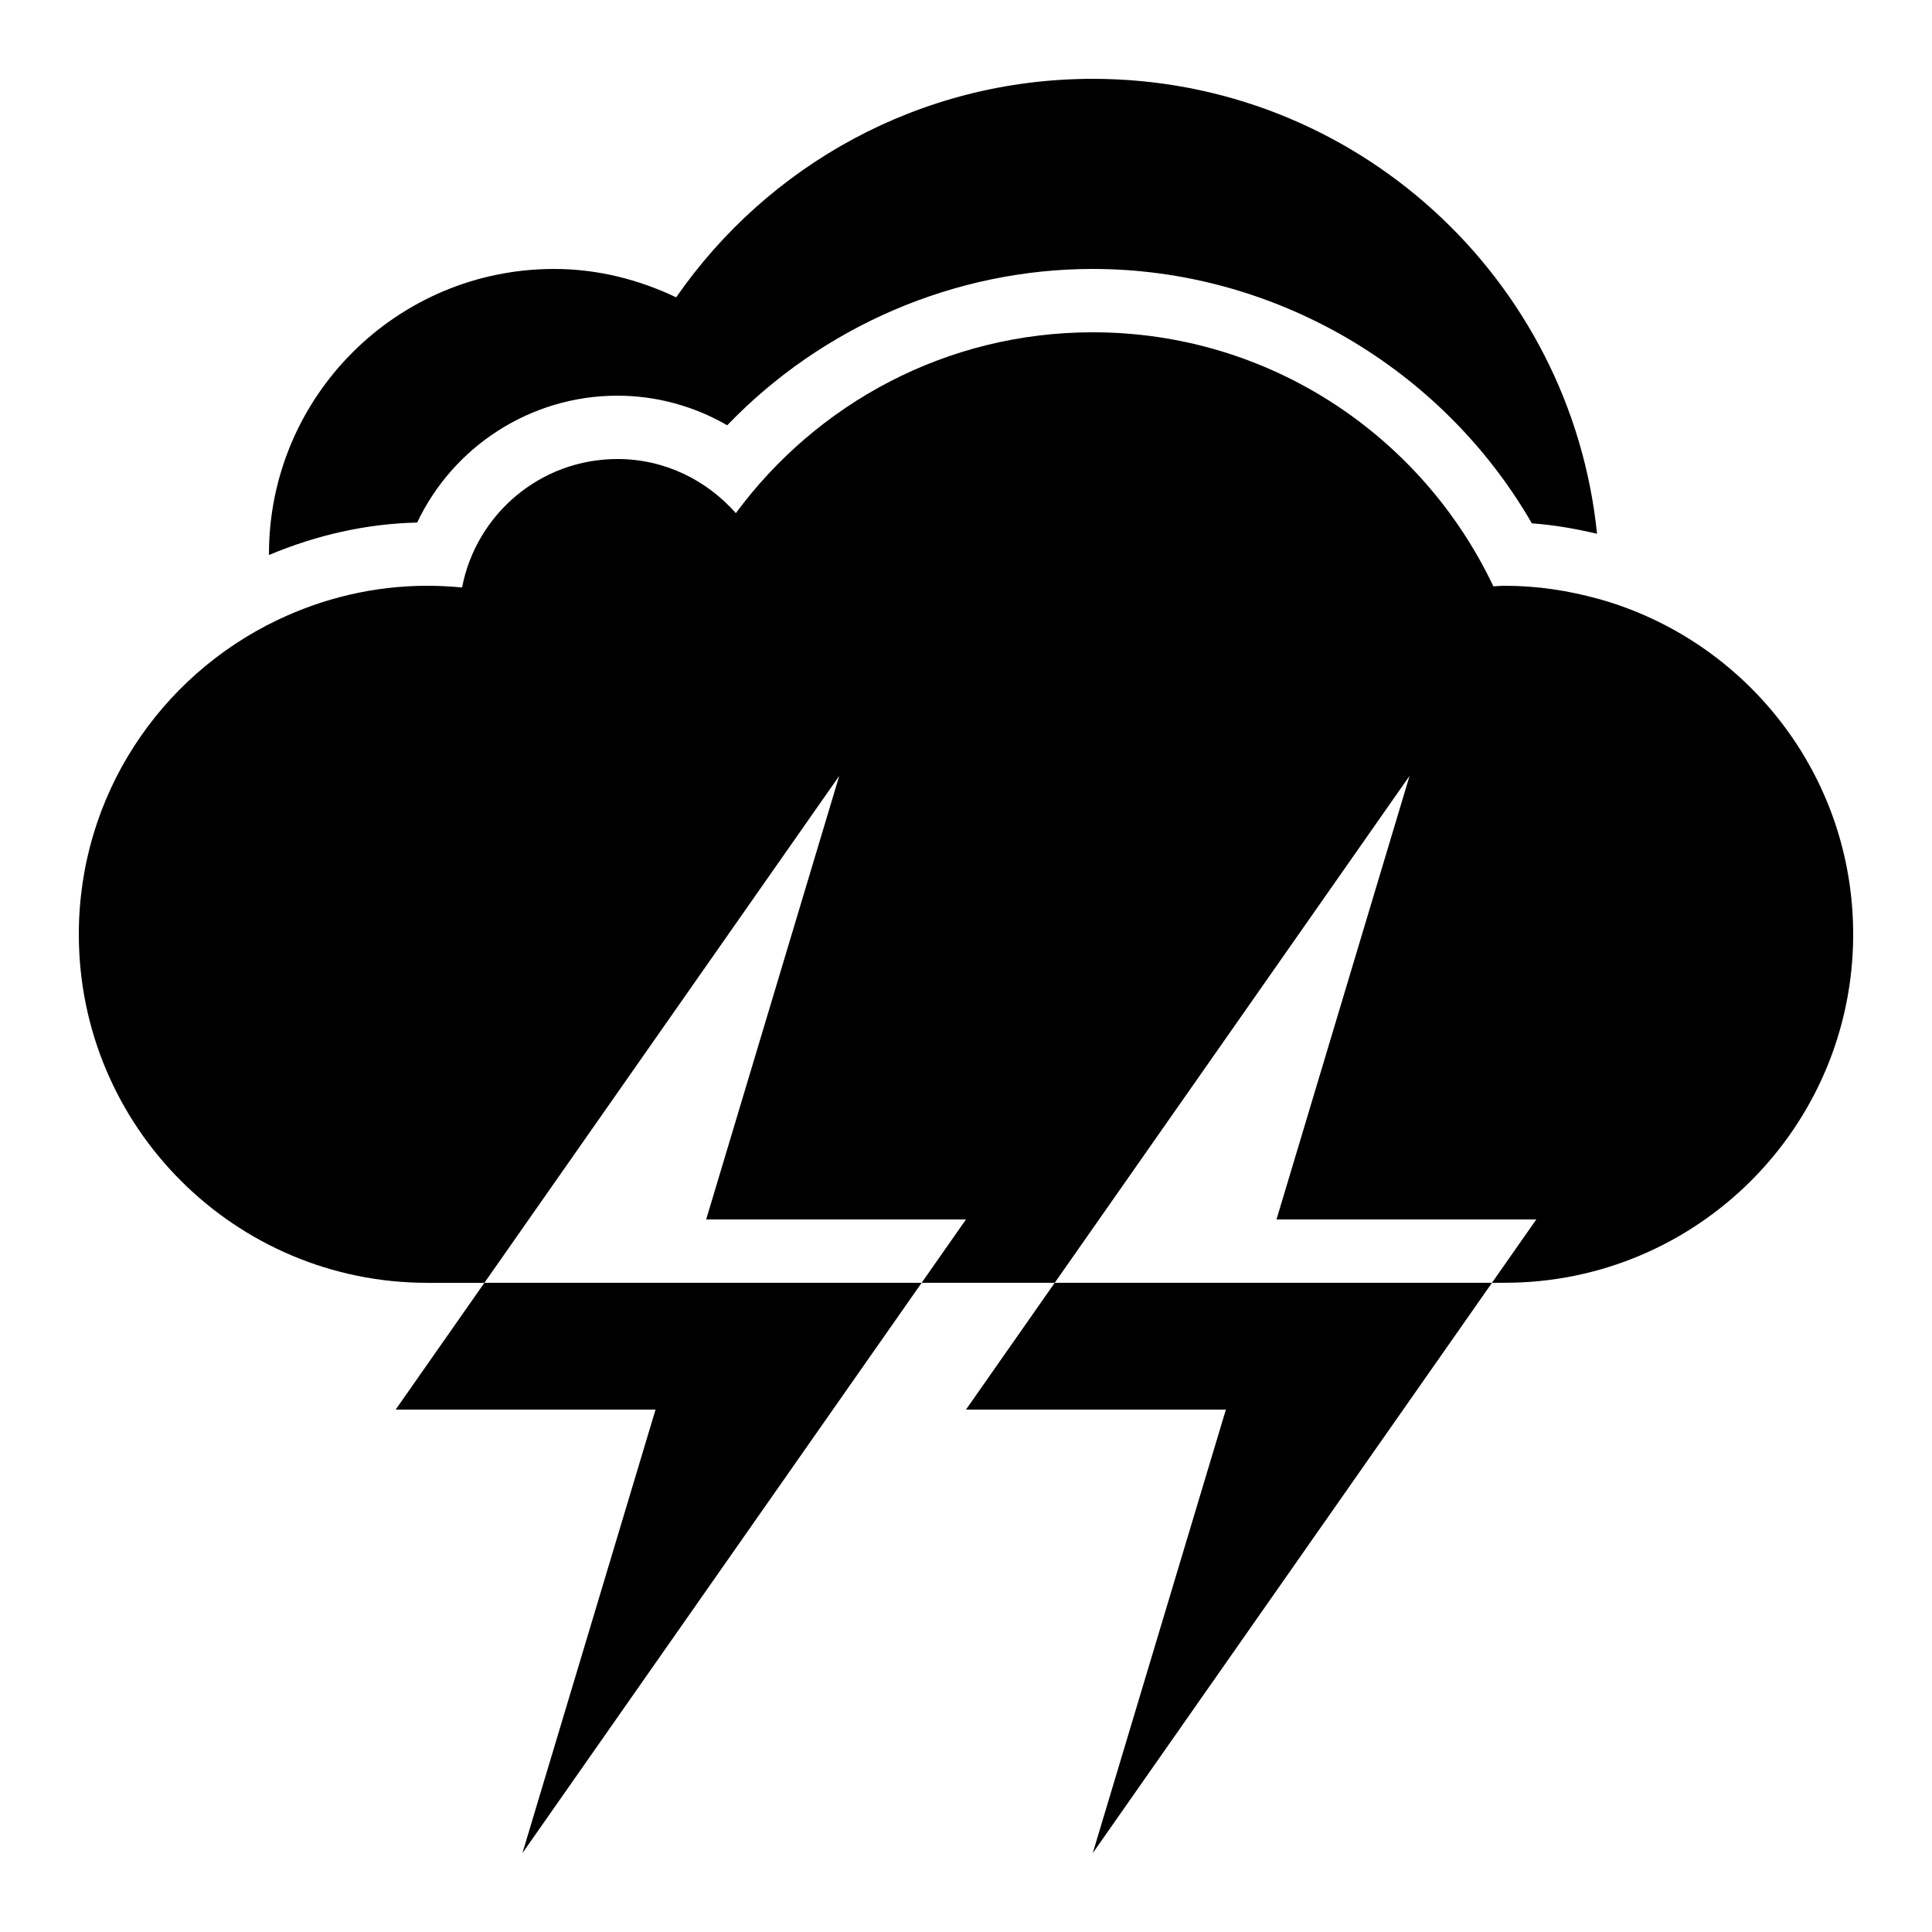
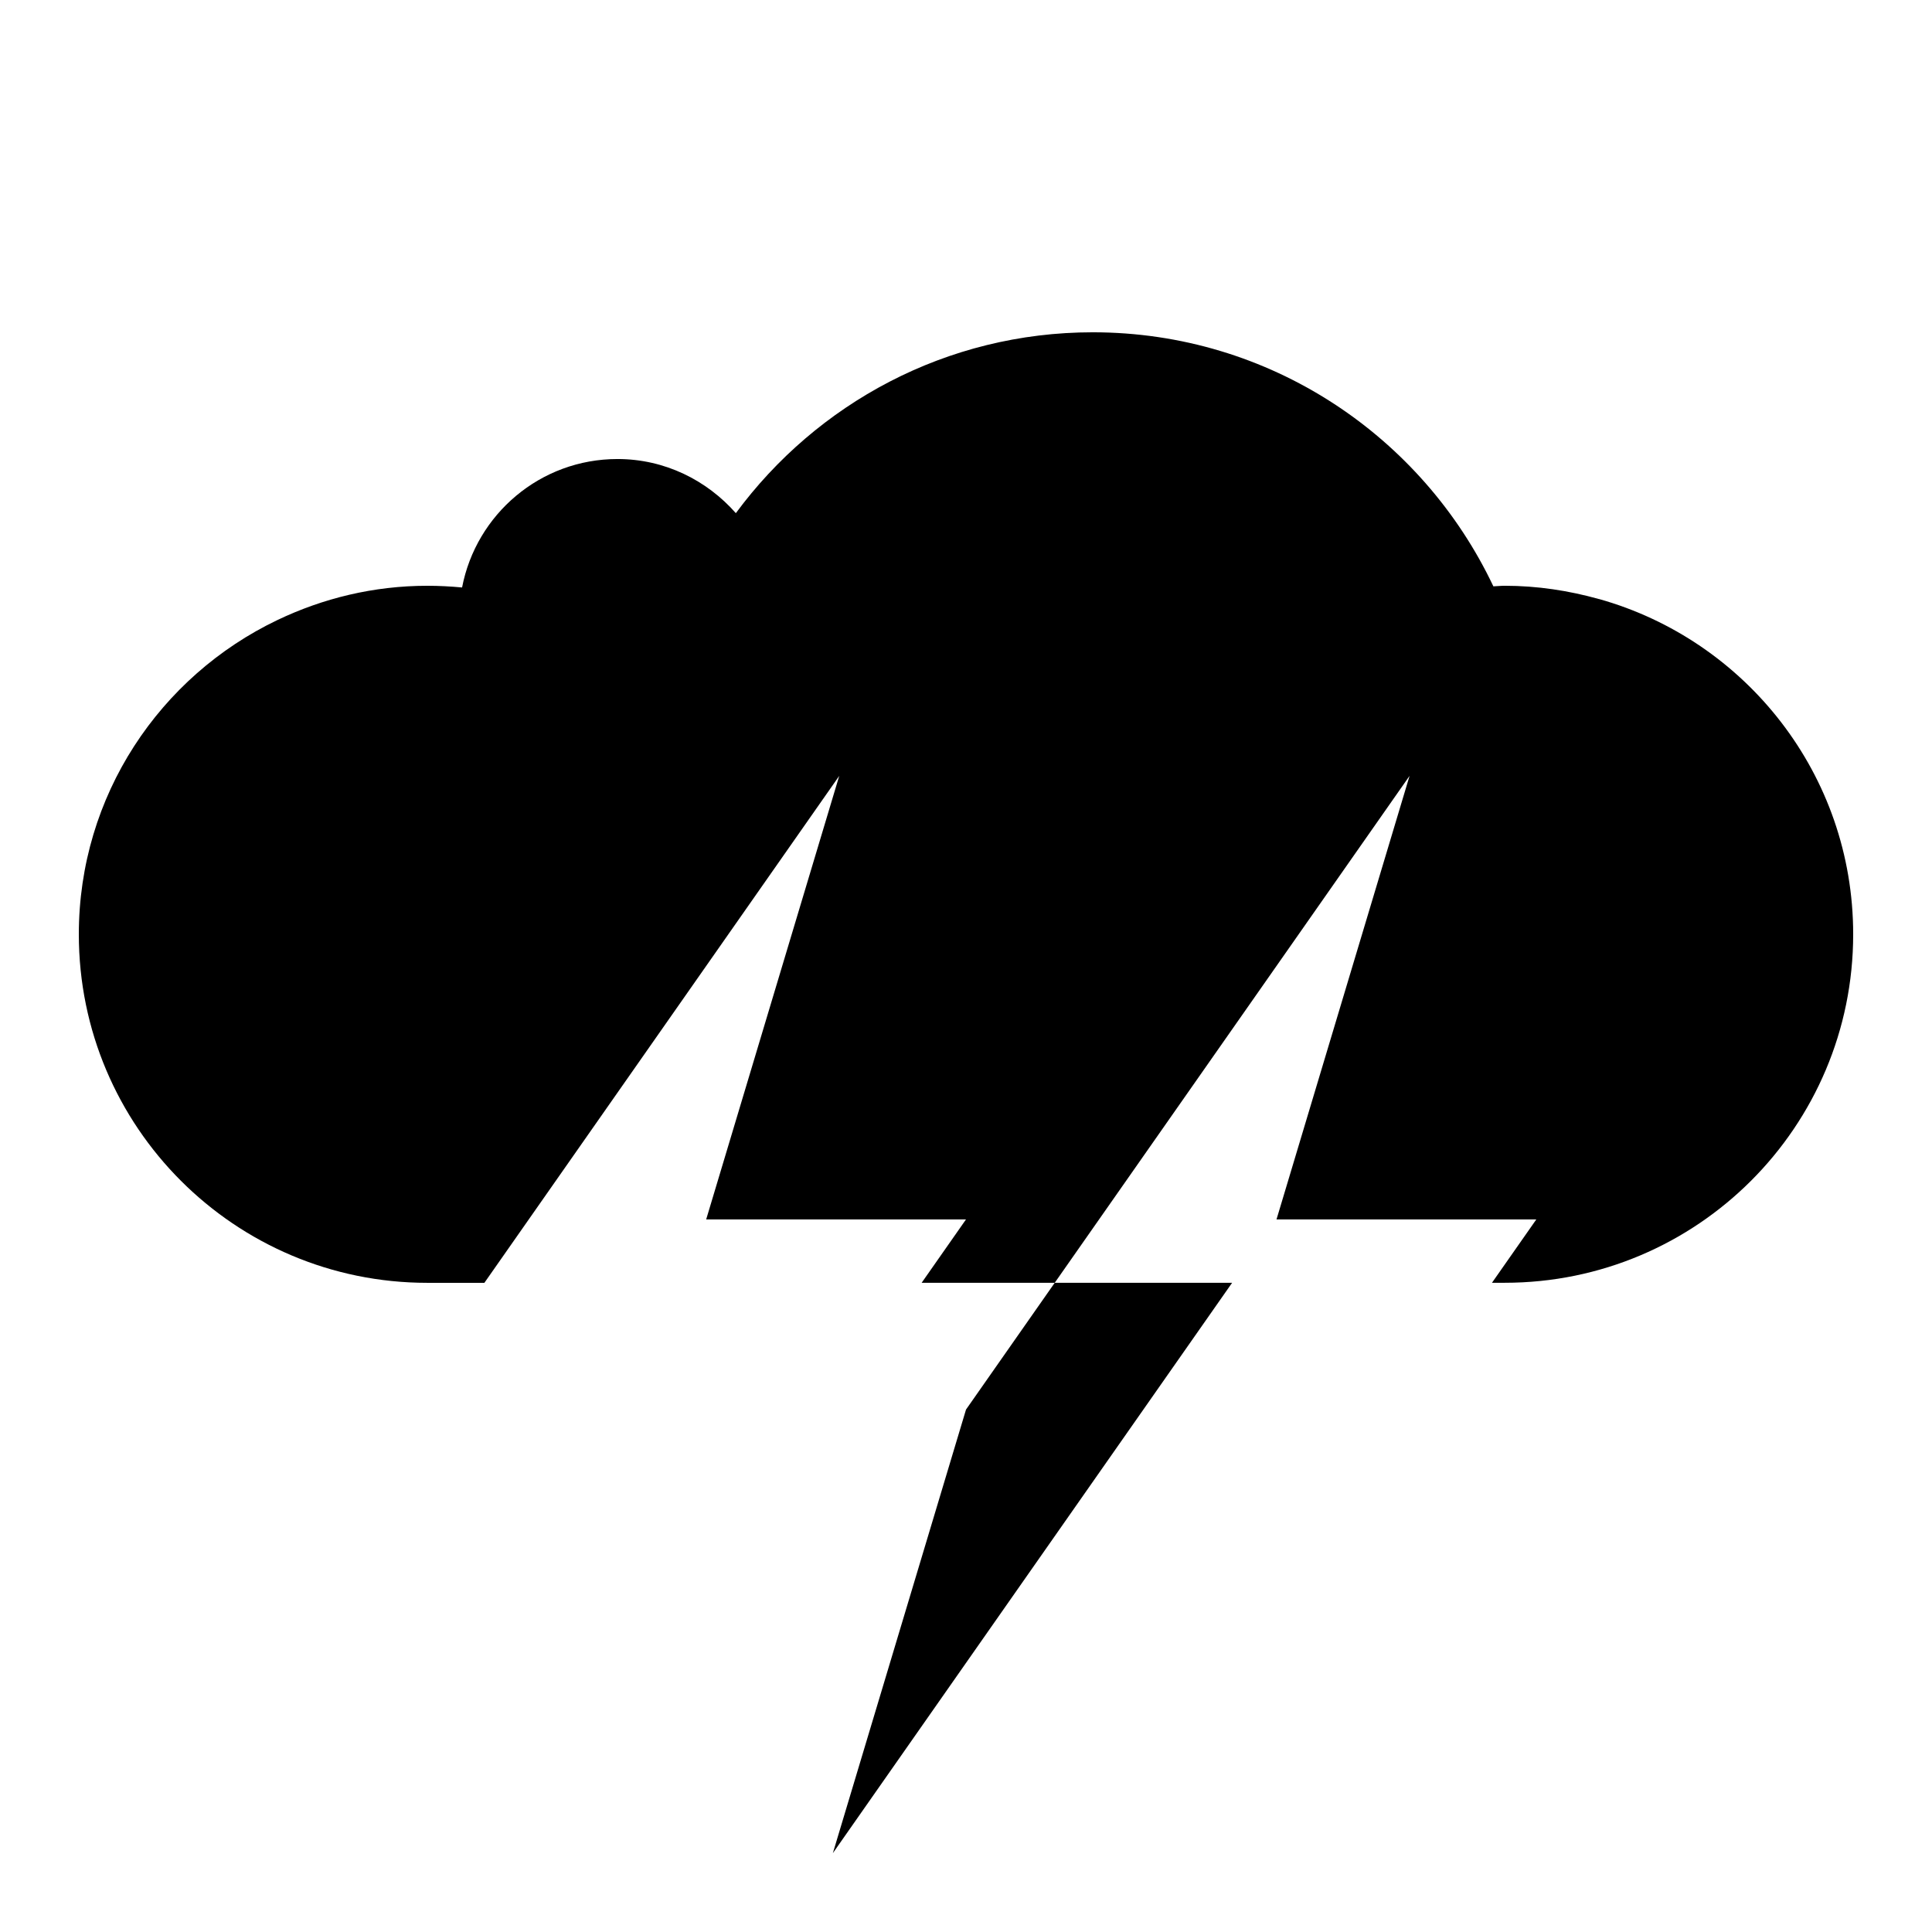
<svg xmlns="http://www.w3.org/2000/svg" fill="#000000" width="800px" height="800px" version="1.1" viewBox="144 144 512 512">
  <g>
-     <path d="m307.63 248.86c10.277 0 20.305 2.754 29.086 7.844 25.191-26.199 60.289-41.43 96.867-41.43 47.98 0 92.566 26.148 116.38 67.426 5.762 0.387 11.52 1.41 17.266 2.754-6.902-67.73-64.086-120.56-133.64-120.56-45.797 0-86.152 22.941-110.4 57.906-9.84-4.688-20.723-7.523-32.344-7.523-41.73 0-75.57 33.84-75.57 75.57 0 0.082 0.016 0.152 0.016 0.234 12.578-5.289 25.727-8.277 39.262-8.598 9.523-20.117 29.996-33.621 53.086-33.621z" />
    <path d="m567.75 302.76c-7.961-2.234-16.34-3.527-25.004-3.527-1.008 0-1.98 0.117-2.988 0.152-18.844-39.766-59.219-67.324-106.17-67.324-38.844 0-73.172 18.91-94.582 47.93-7.691-8.719-18.824-14.344-31.371-14.344-20.473 0-37.465 14.66-41.18 34.039-3.039-0.281-6.094-0.449-9.199-0.449-14.258 0-27.691 3.324-39.75 9.086-31.086 14.859-52.617 46.516-52.617 83.277 0 51.02 41.348 92.363 92.363 92.363h15.113l94.043-134.35-35.266 117.55h68.855l-11.754 16.793h35.266l94.043-134.35-35.266 117.55h68.855l-11.754 16.793h3.359c51.02 0 92.363-41.348 92.363-92.363 0-42.336-28.5-77.938-67.359-88.84z" />
    <path d="m366.41 349.62-94.043 134.35z" />
    <path d="m388.24 483.96 11.758-16.793z" />
-     <path d="m539.5 483.8-0.117 0.164 11.754-16.793z" />
    <path d="m517.55 349.62-94.047 134.35z" />
-     <path d="m272.37 483.96-23.512 33.59h68.871l-35.285 117.55 105.8-151.14z" />
-     <path d="m423.51 483.96-23.508 33.59h68.871l-35.285 117.55 105.8-151.14z" />
+     <path d="m423.51 483.96-23.508 33.59l-35.285 117.55 105.8-151.14z" />
  </g>
</svg>